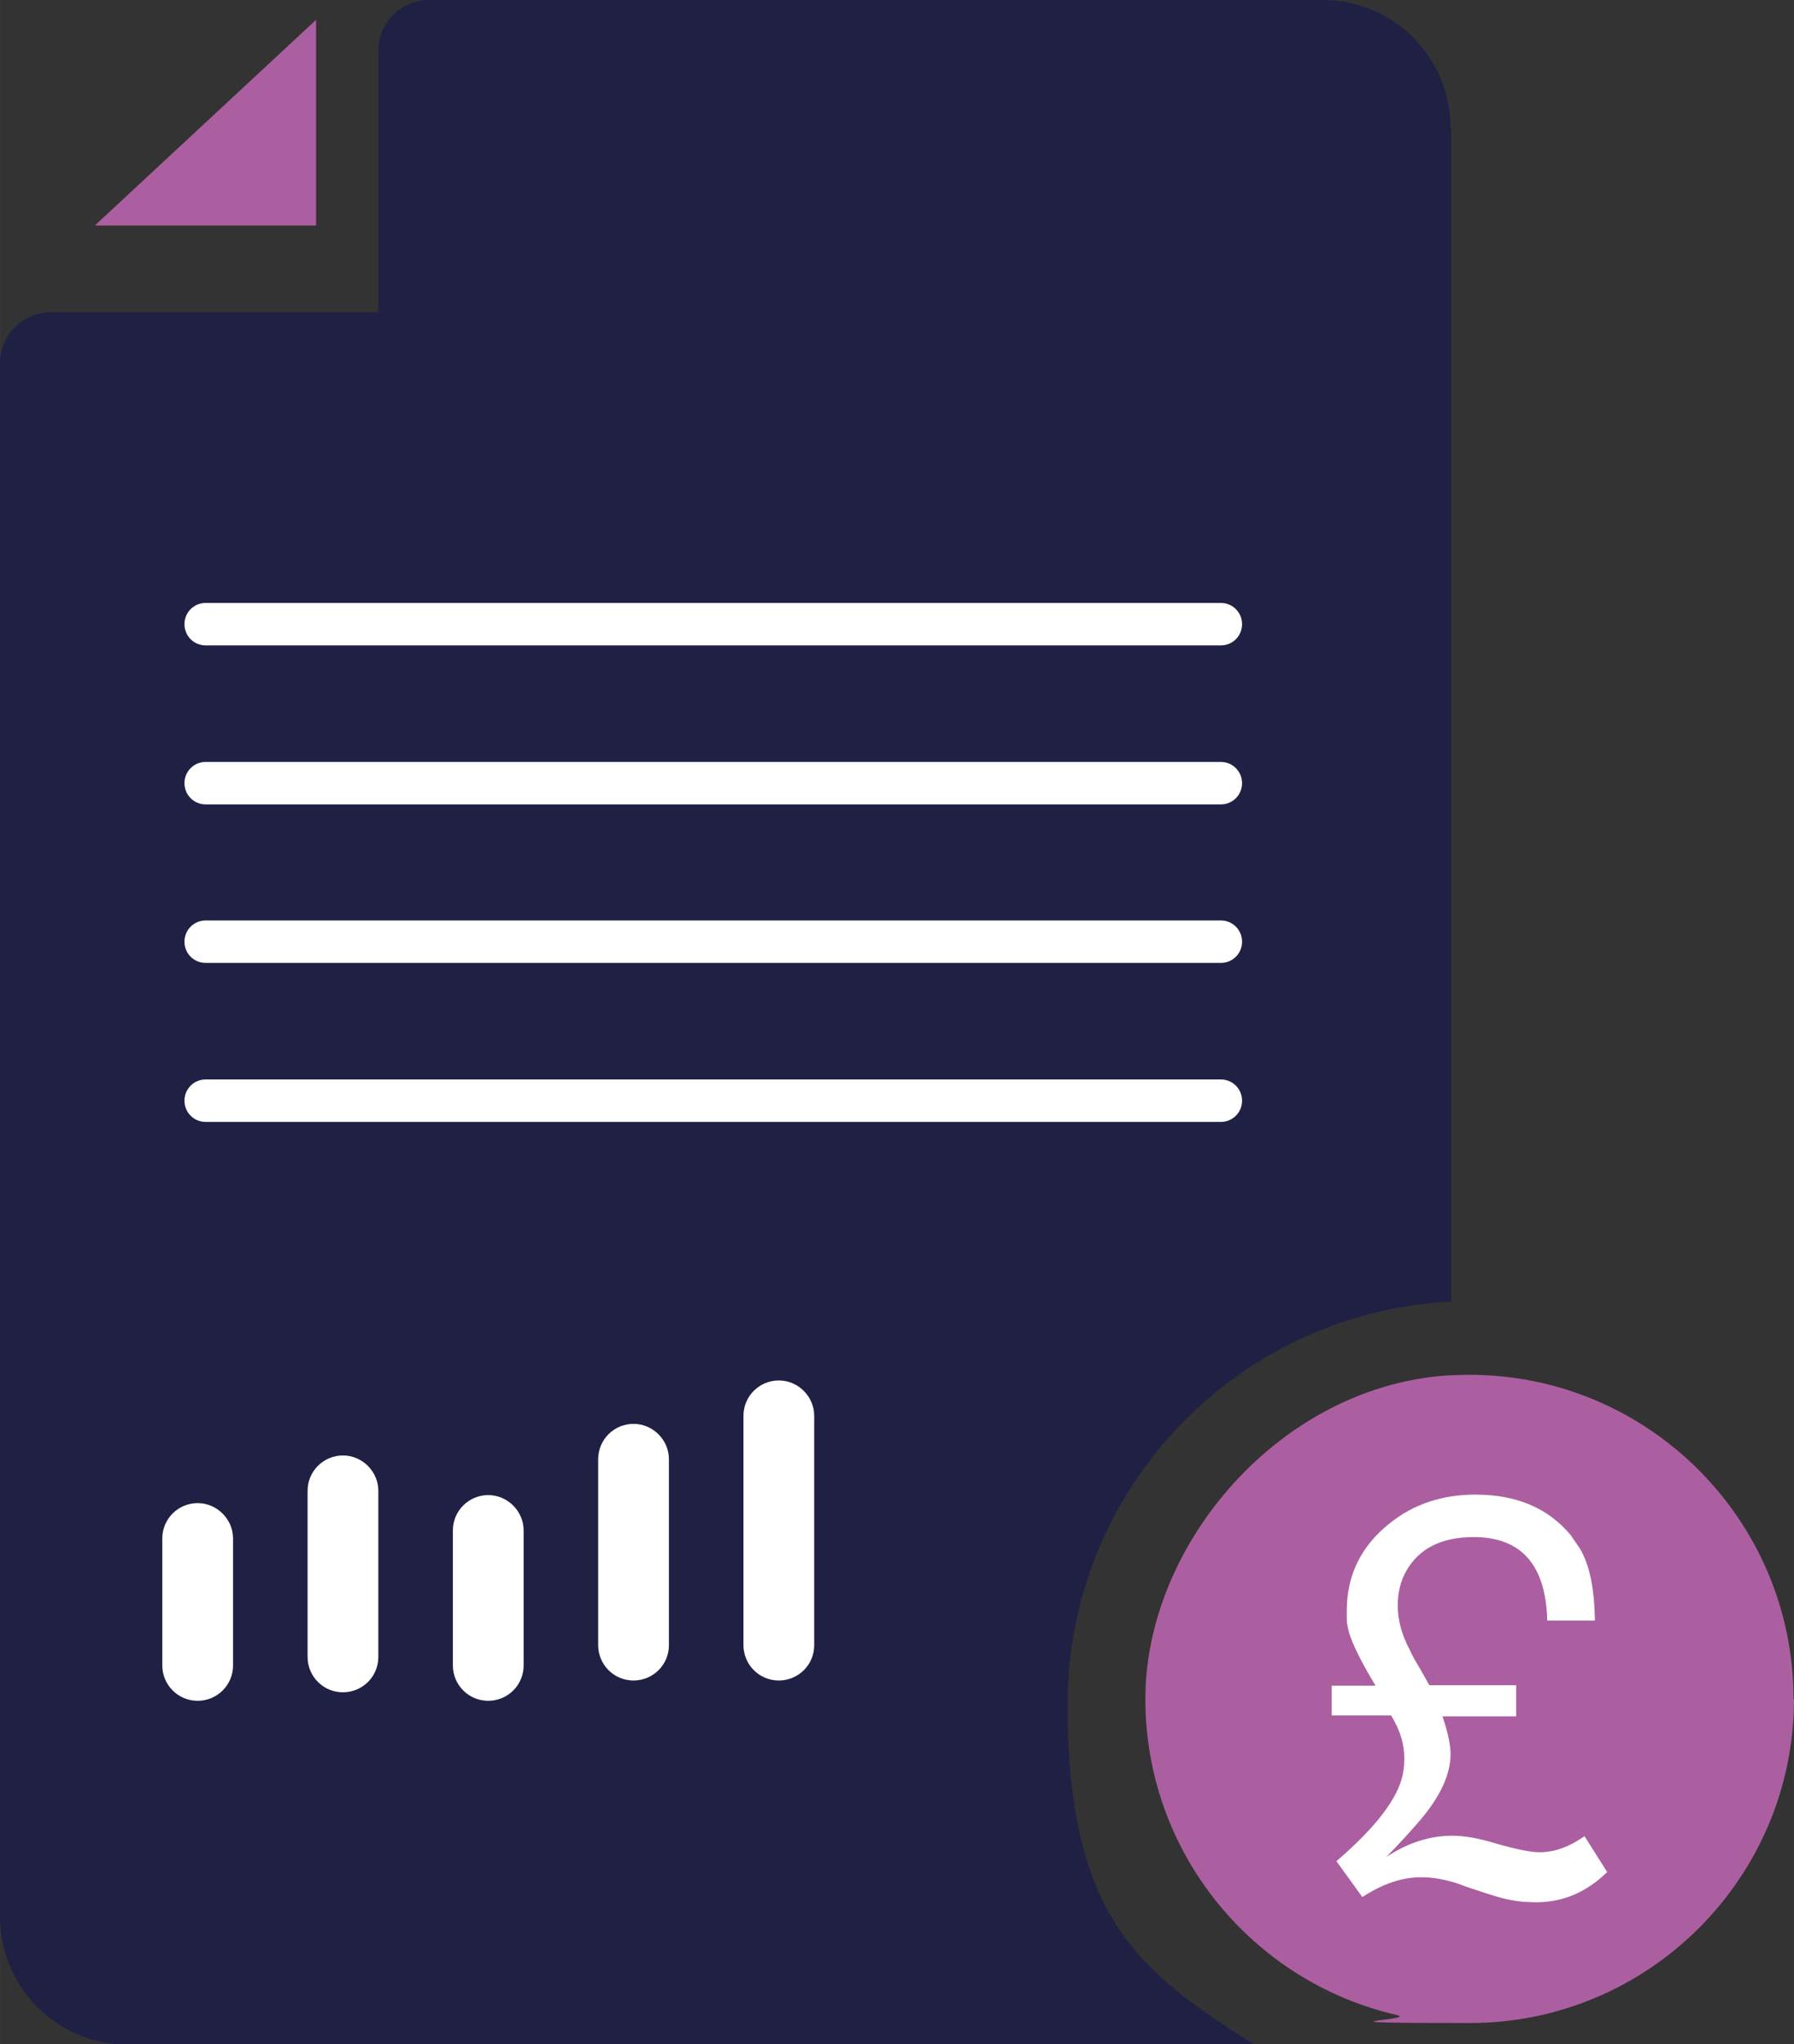
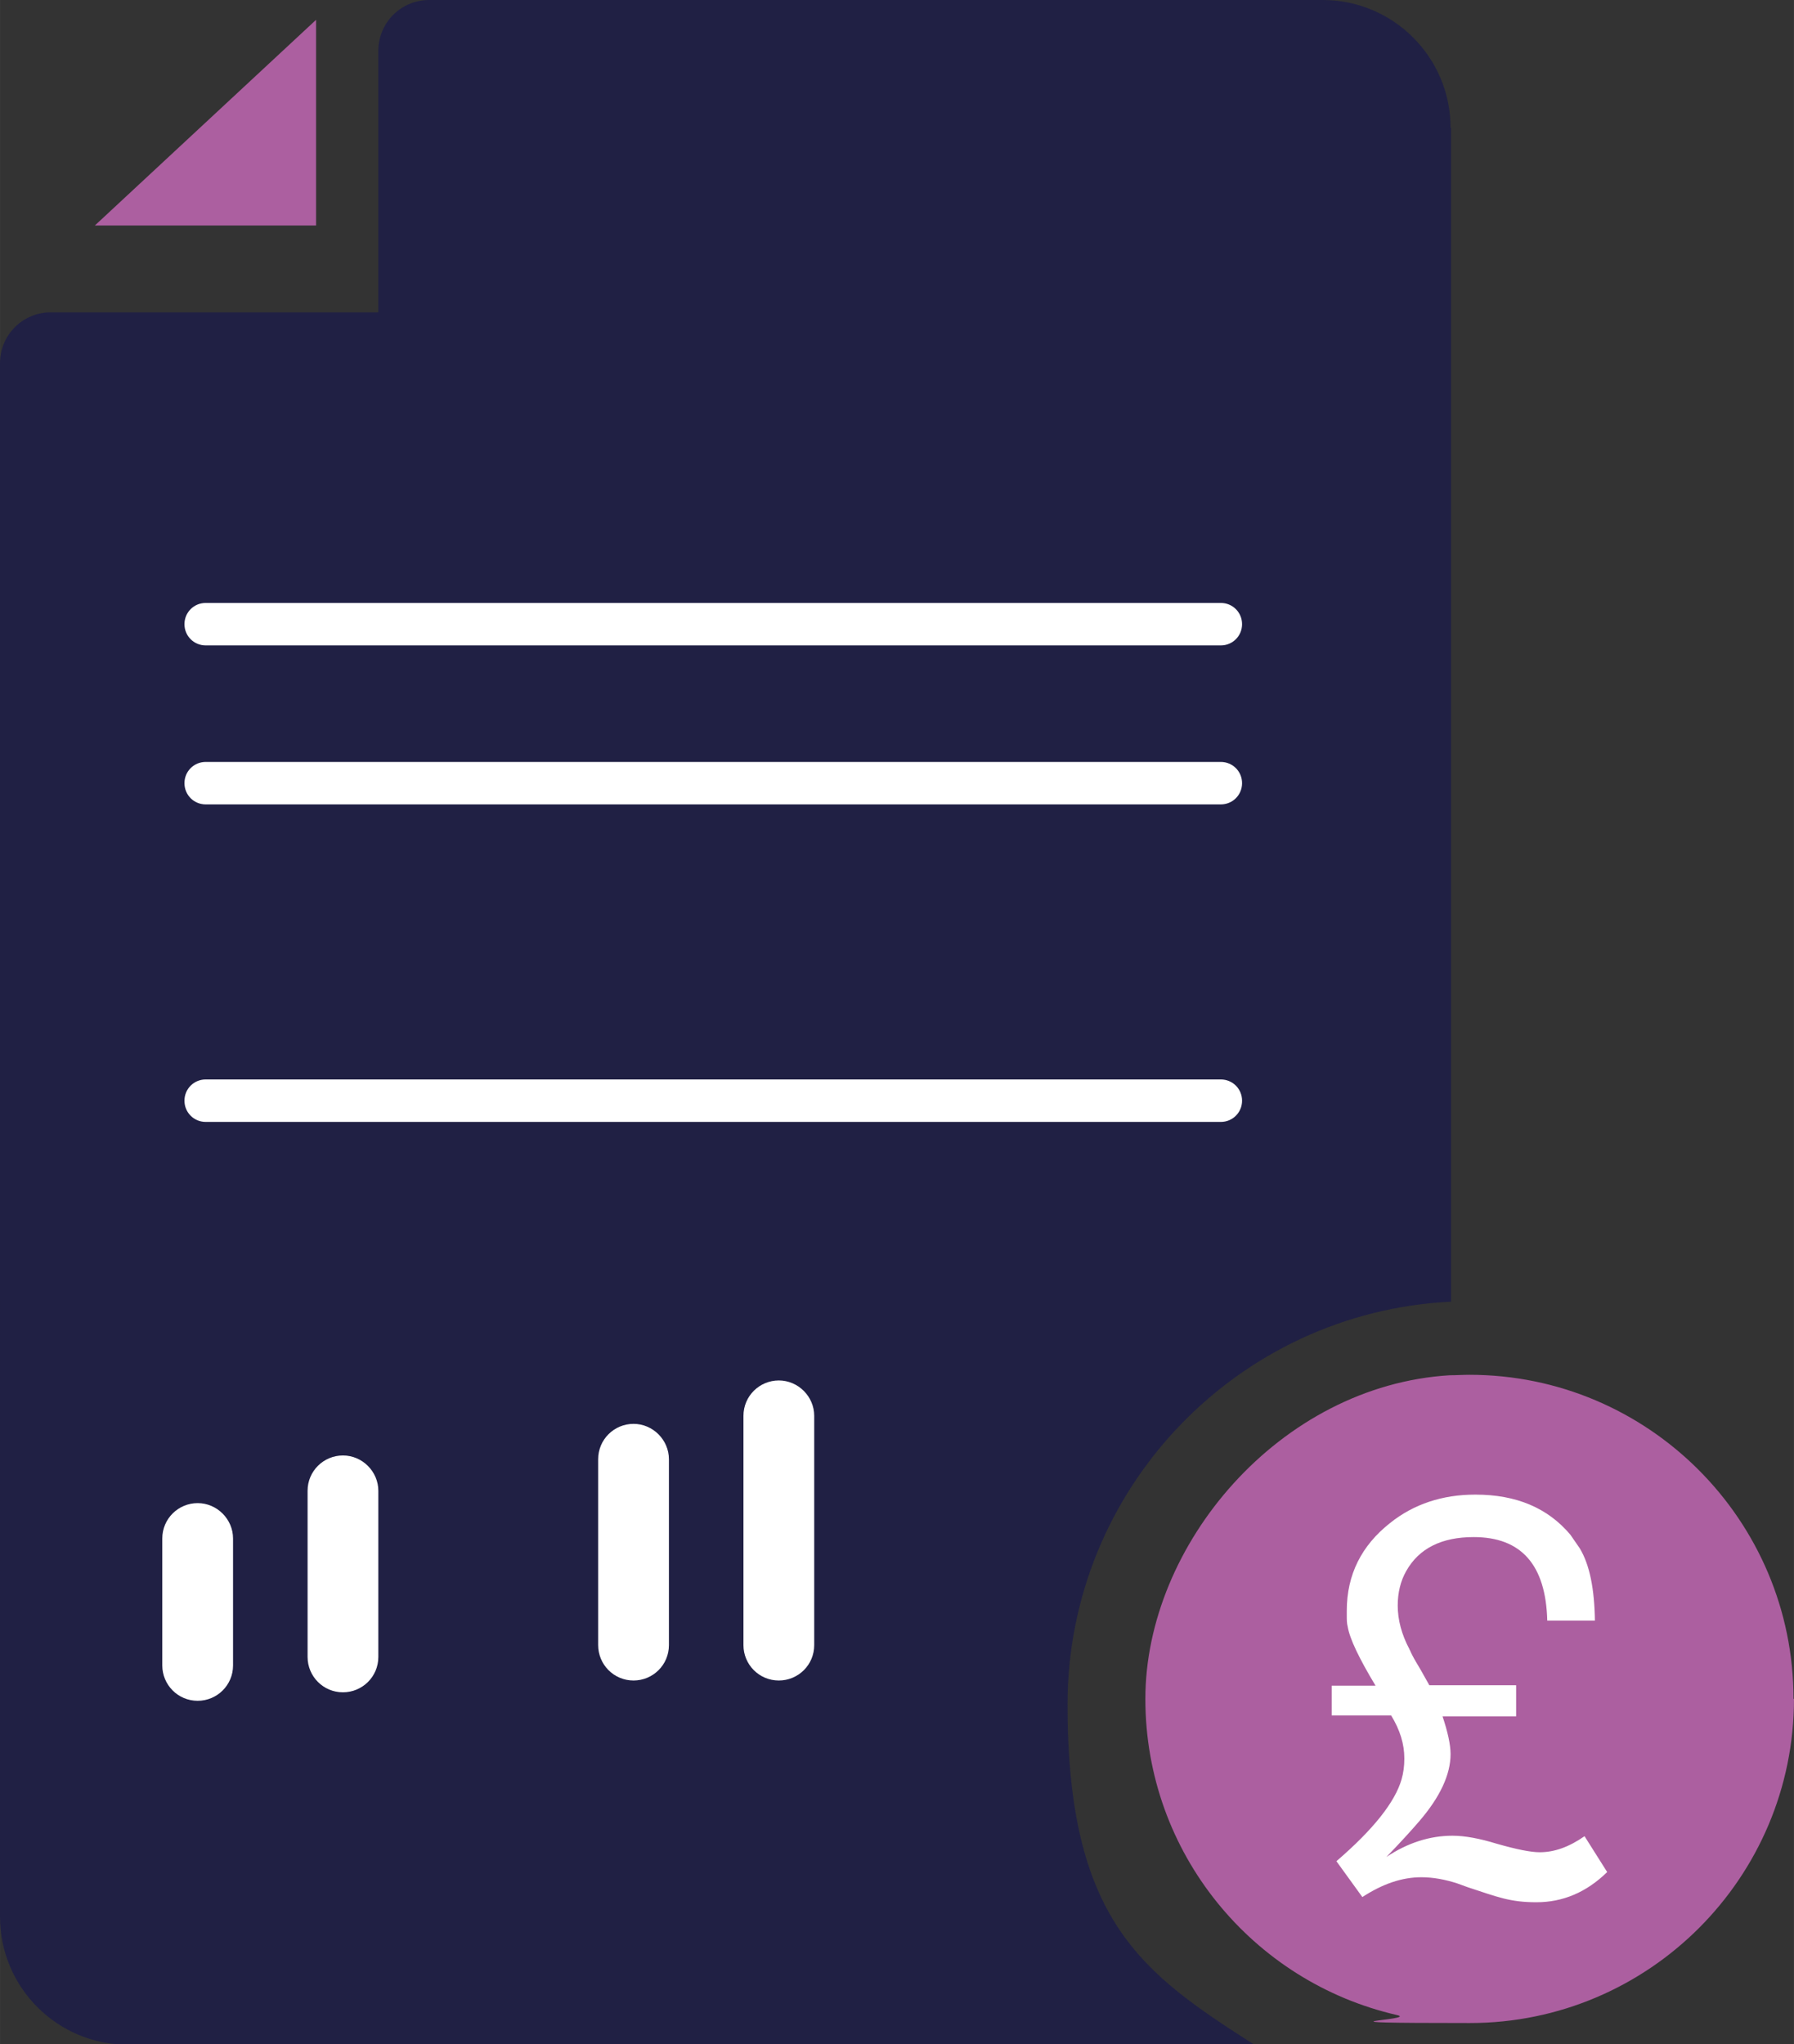
<svg xmlns="http://www.w3.org/2000/svg" id="Layer_1" width="134.2mm" height="152.9mm" viewBox="0 0 380.3 433.3">
  <rect x="0" y="0" width="380.3" height="433.3" fill="#333333" stroke="none" />
  <defs>
    <style>      .st0 {        fill: #fff;      }      .st1 {        fill: #202044;      }      .st2 {        fill: #ac5fa0;      }    </style>
  </defs>
  <path class="st1" d="M307.6,27.1v248.8c-45.2,2.2-81.3,39.6-81.3,85.4s15.8,56.9,39.6,72.1H27.1c-14.9,0-27.1-12.1-27.1-27.1V77c0-6,4.8-10.8,10.8-10.8h69.4V10.8c0-6,4.8-10.8,10.8-10.8h189.4c14.9,0,27.1,12.1,27.1,27.1Z" />
  <path class="st0" d="M41.9,360.5c-4.2,0-7.5-3.4-7.5-7.5v-26.9c0-4.2,3.4-7.5,7.5-7.5s7.5,3.4,7.5,7.5v26.9c0,4.2-3.4,7.5-7.5,7.5Z" />
  <path class="st0" d="M72.7,358.7c-4.2,0-7.5-3.4-7.5-7.5v-35.2c0-4.2,3.4-7.5,7.5-7.5s7.5,3.4,7.5,7.5v35.2c0,4.2-3.4,7.5-7.5,7.5Z" />
-   <path class="st0" d="M103.5,360.5c-4.2,0-7.5-3.4-7.5-7.5v-28.6c0-4.2,3.4-7.5,7.5-7.5s7.5,3.4,7.5,7.5v28.6c0,4.2-3.4,7.5-7.5,7.5Z" />
  <path class="st0" d="M134.3,356.2c-4.2,0-7.5-3.4-7.5-7.5v-39.4c0-4.2,3.4-7.5,7.5-7.5s7.5,3.4,7.5,7.5v39.4c0,4.2-3.4,7.5-7.5,7.5Z" />
  <path class="st0" d="M165.1,356.2c-4.2,0-7.5-3.4-7.5-7.5v-48.6c0-4.2,3.4-7.5,7.5-7.5s7.5,3.4,7.5,7.5v48.6c0,4.2-3.4,7.5-7.5,7.5Z" />
  <polygon class="st2" points="20.1 47.8 67 47.8 67 4.2 20.1 47.8" />
  <path class="st2" d="M380.3,360.1c0,37.9-30.8,68.7-68.7,68.7s-10.5-.6-15.5-1.7c-30.5-7-53.3-34.3-53.3-67s28.5-66.4,64.5-68.6c1.4,0,2.8-.1,4.2-.1,37.9,0,68.7,30.8,68.7,68.7Z" />
  <g id="layer1">
    <path class="st0" d="M321.4,357.5v6.3h-15.6c1.1,3.3,1.7,6,1.7,8h0c0,4.3-2.2,9.1-6.7,14.3-1.8,2.1-4.1,4.6-6.9,7.5,4.5-3,9.2-4.5,14-4.5,2.7,0,5.8.6,9.4,1.7,4.2,1.2,7.2,1.8,9.1,1.8,3.1,0,6.2-1.1,9.5-3.4l4.8,7.6c-4.4,4.3-9.4,6.4-15,6.4s-8.2-1.1-14.6-3.2l-2.2-.8c-2.5-.8-5-1.3-7.6-1.3-4.1,0-8.2,1.4-12.5,4.2l-5.5-7.6c7.8-6.7,12.4-12.5,13.8-17.3.4-1.4.6-2.8.6-4.4,0,0,0,0,0-.1h0c0-3-.9-6-2.8-9.1h-12.6v-6.3h9.3c-3.5-5.8-5.5-10-5.9-12.5-.2-.7-.2-1.5-.2-2.3v-1.1c0-7.6,3.1-13.8,9.2-18.6,5-4,11.1-6,18-6h.1c8.6,0,15.3,2.8,20.1,8.5l2,2.9c2.1,3.5,3.1,8.6,3.2,15.3h-10.1c-.3-11.8-5.5-17.7-15.6-17.7-6.8,0-11.6,2.4-14.3,7.2-1.2,2.1-1.8,4.6-1.8,7.3h0c0,3,.8,6.1,2.5,9.3h0c0,.1.1.2.1.2.3.7.7,1.5,1.3,2.5l1,1.7,1.8,3.2h18.4Z" />
  </g>
  <path class="st0" d="M258.8,127.8H43.6c-2.5,0-4.5,2-4.5,4.5s2,4.5,4.5,4.5h215.2c2.5,0,4.5-2,4.5-4.5s-2-4.5-4.5-4.5Z" />
  <path class="st0" d="M258.8,161.5H43.6c-2.5,0-4.5,2-4.5,4.5s2,4.5,4.5,4.5h215.2c2.5,0,4.5-2,4.5-4.5s-2-4.5-4.5-4.5Z" />
-   <path class="st0" d="M258.8,195.1H43.6c-2.5,0-4.5,2-4.5,4.5s2,4.5,4.5,4.5h215.2c2.5,0,4.5-2,4.5-4.5s-2-4.5-4.5-4.5Z" />
  <path class="st0" d="M258.8,228.8H43.6c-2.5,0-4.5,2-4.5,4.5s2,4.5,4.5,4.5h215.2c2.5,0,4.5-2,4.5-4.5s-2-4.5-4.5-4.5Z" />
</svg>